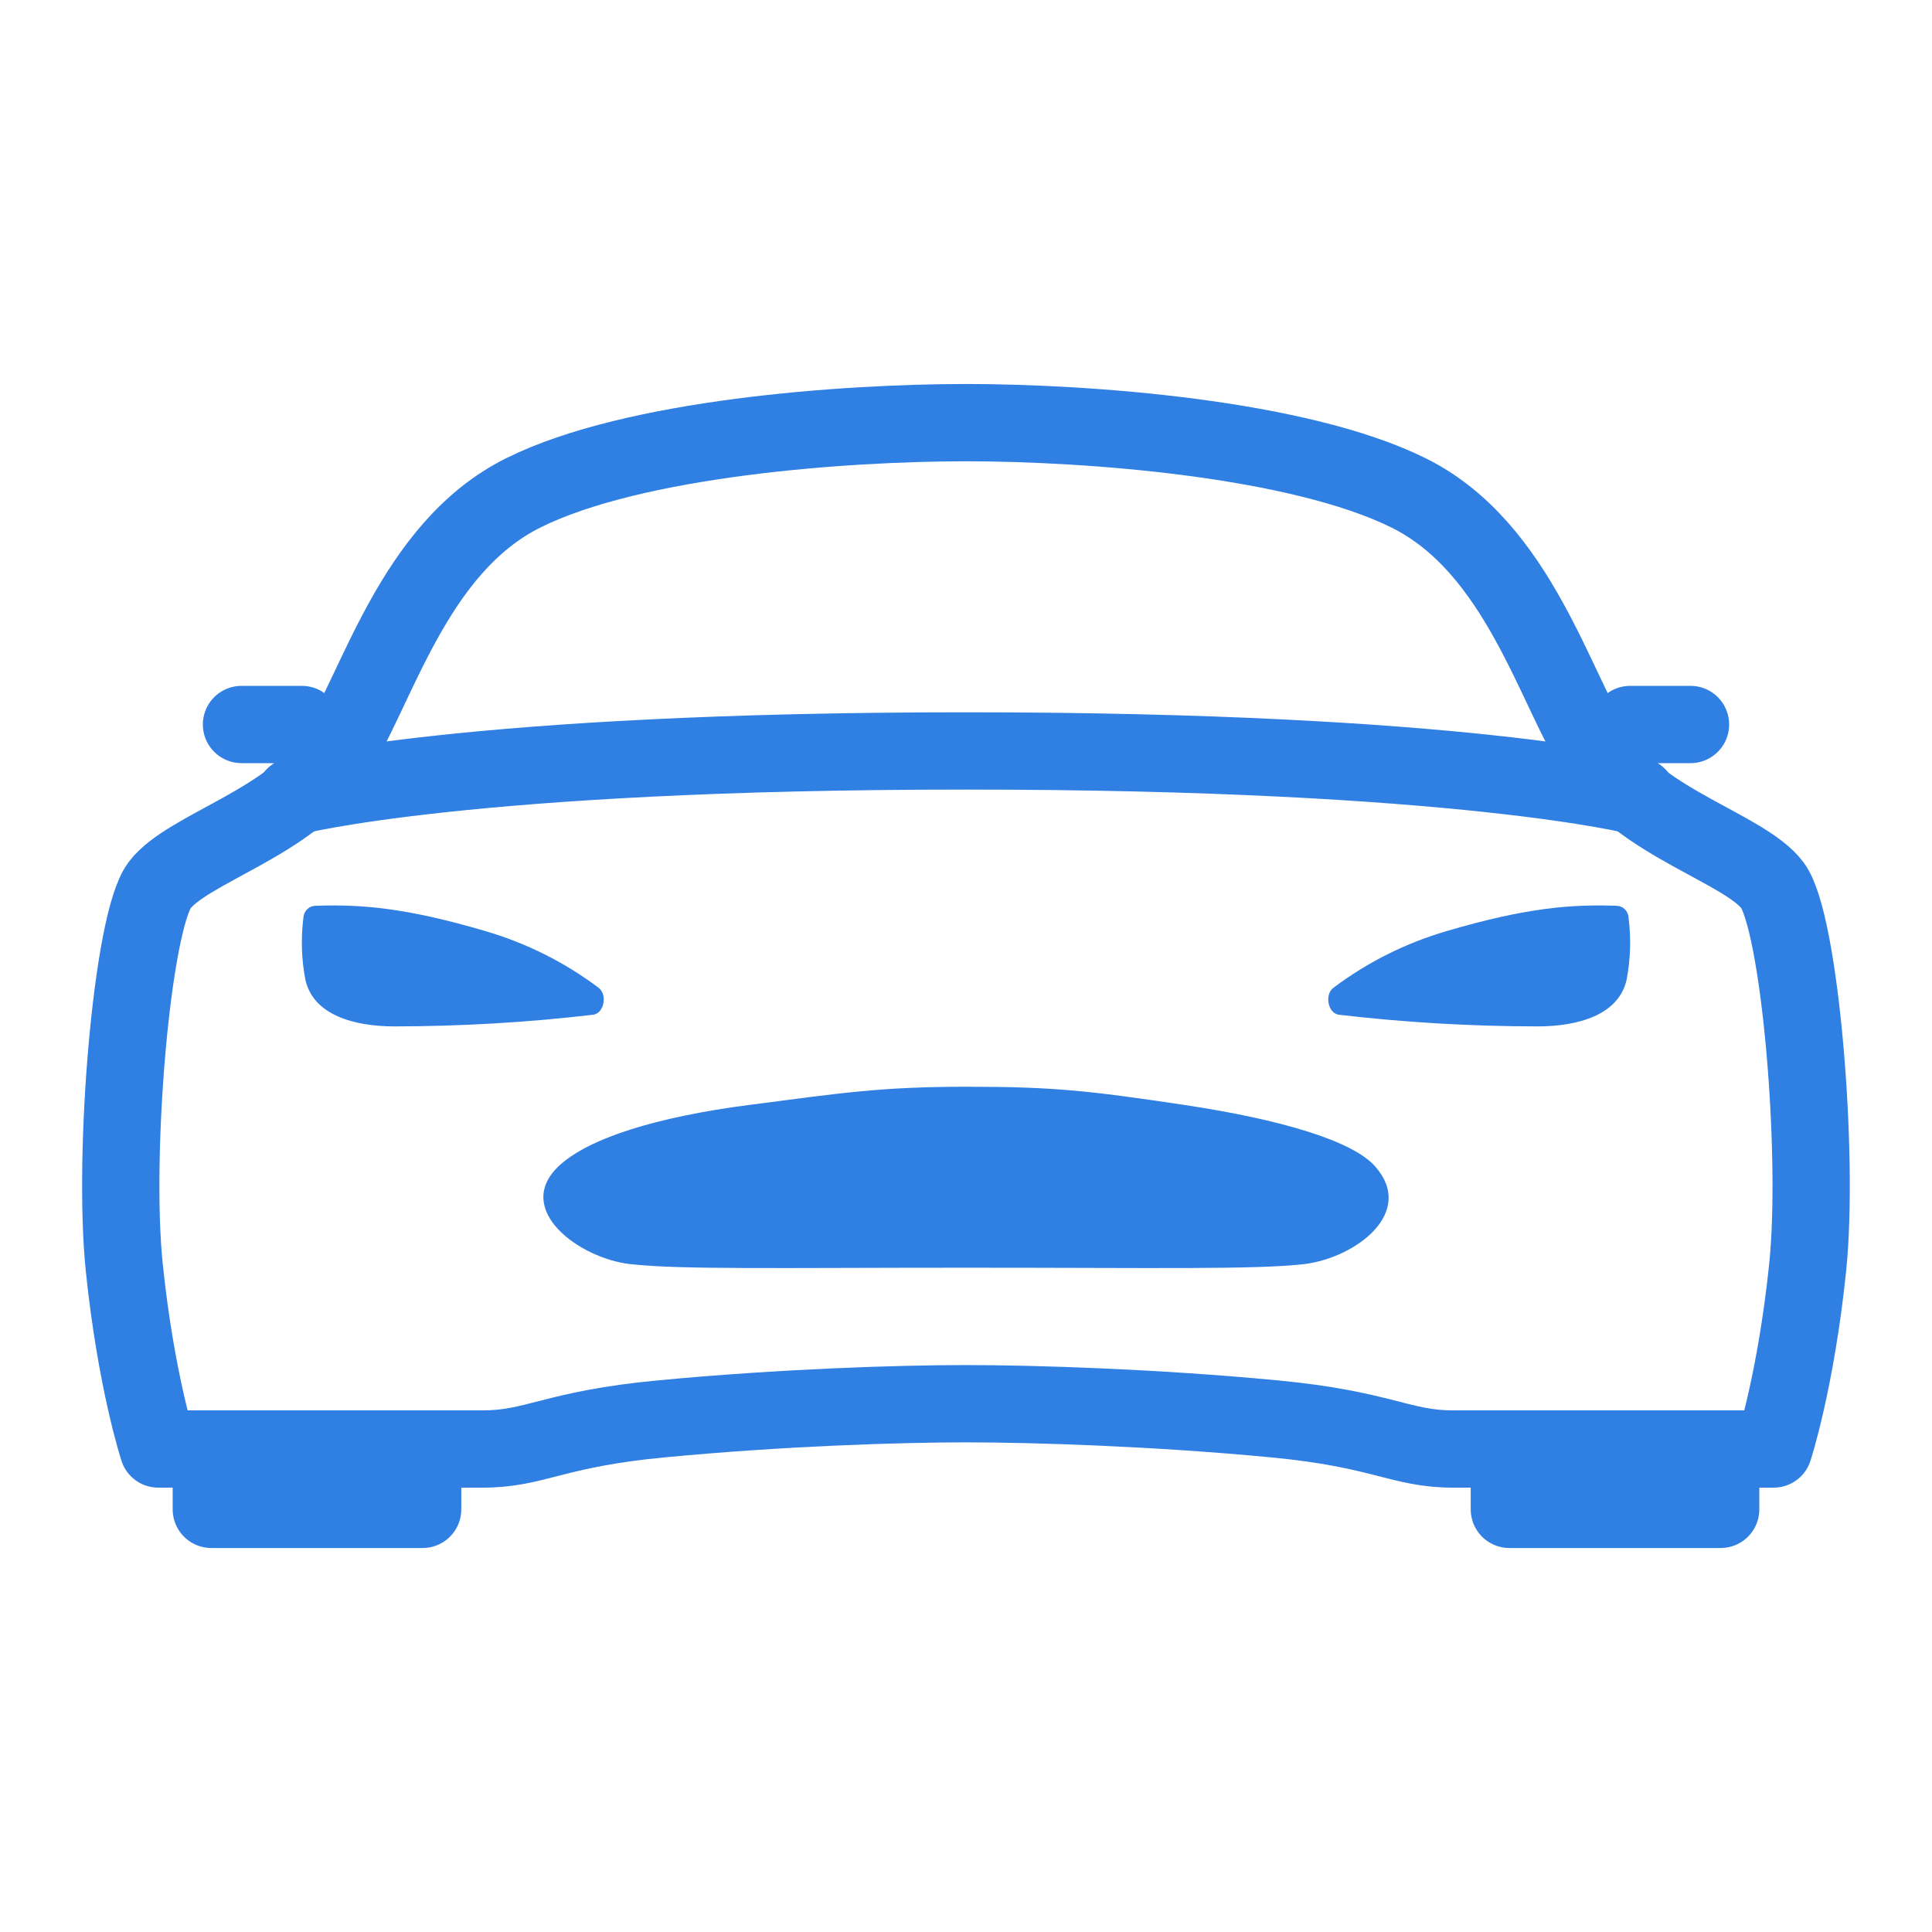
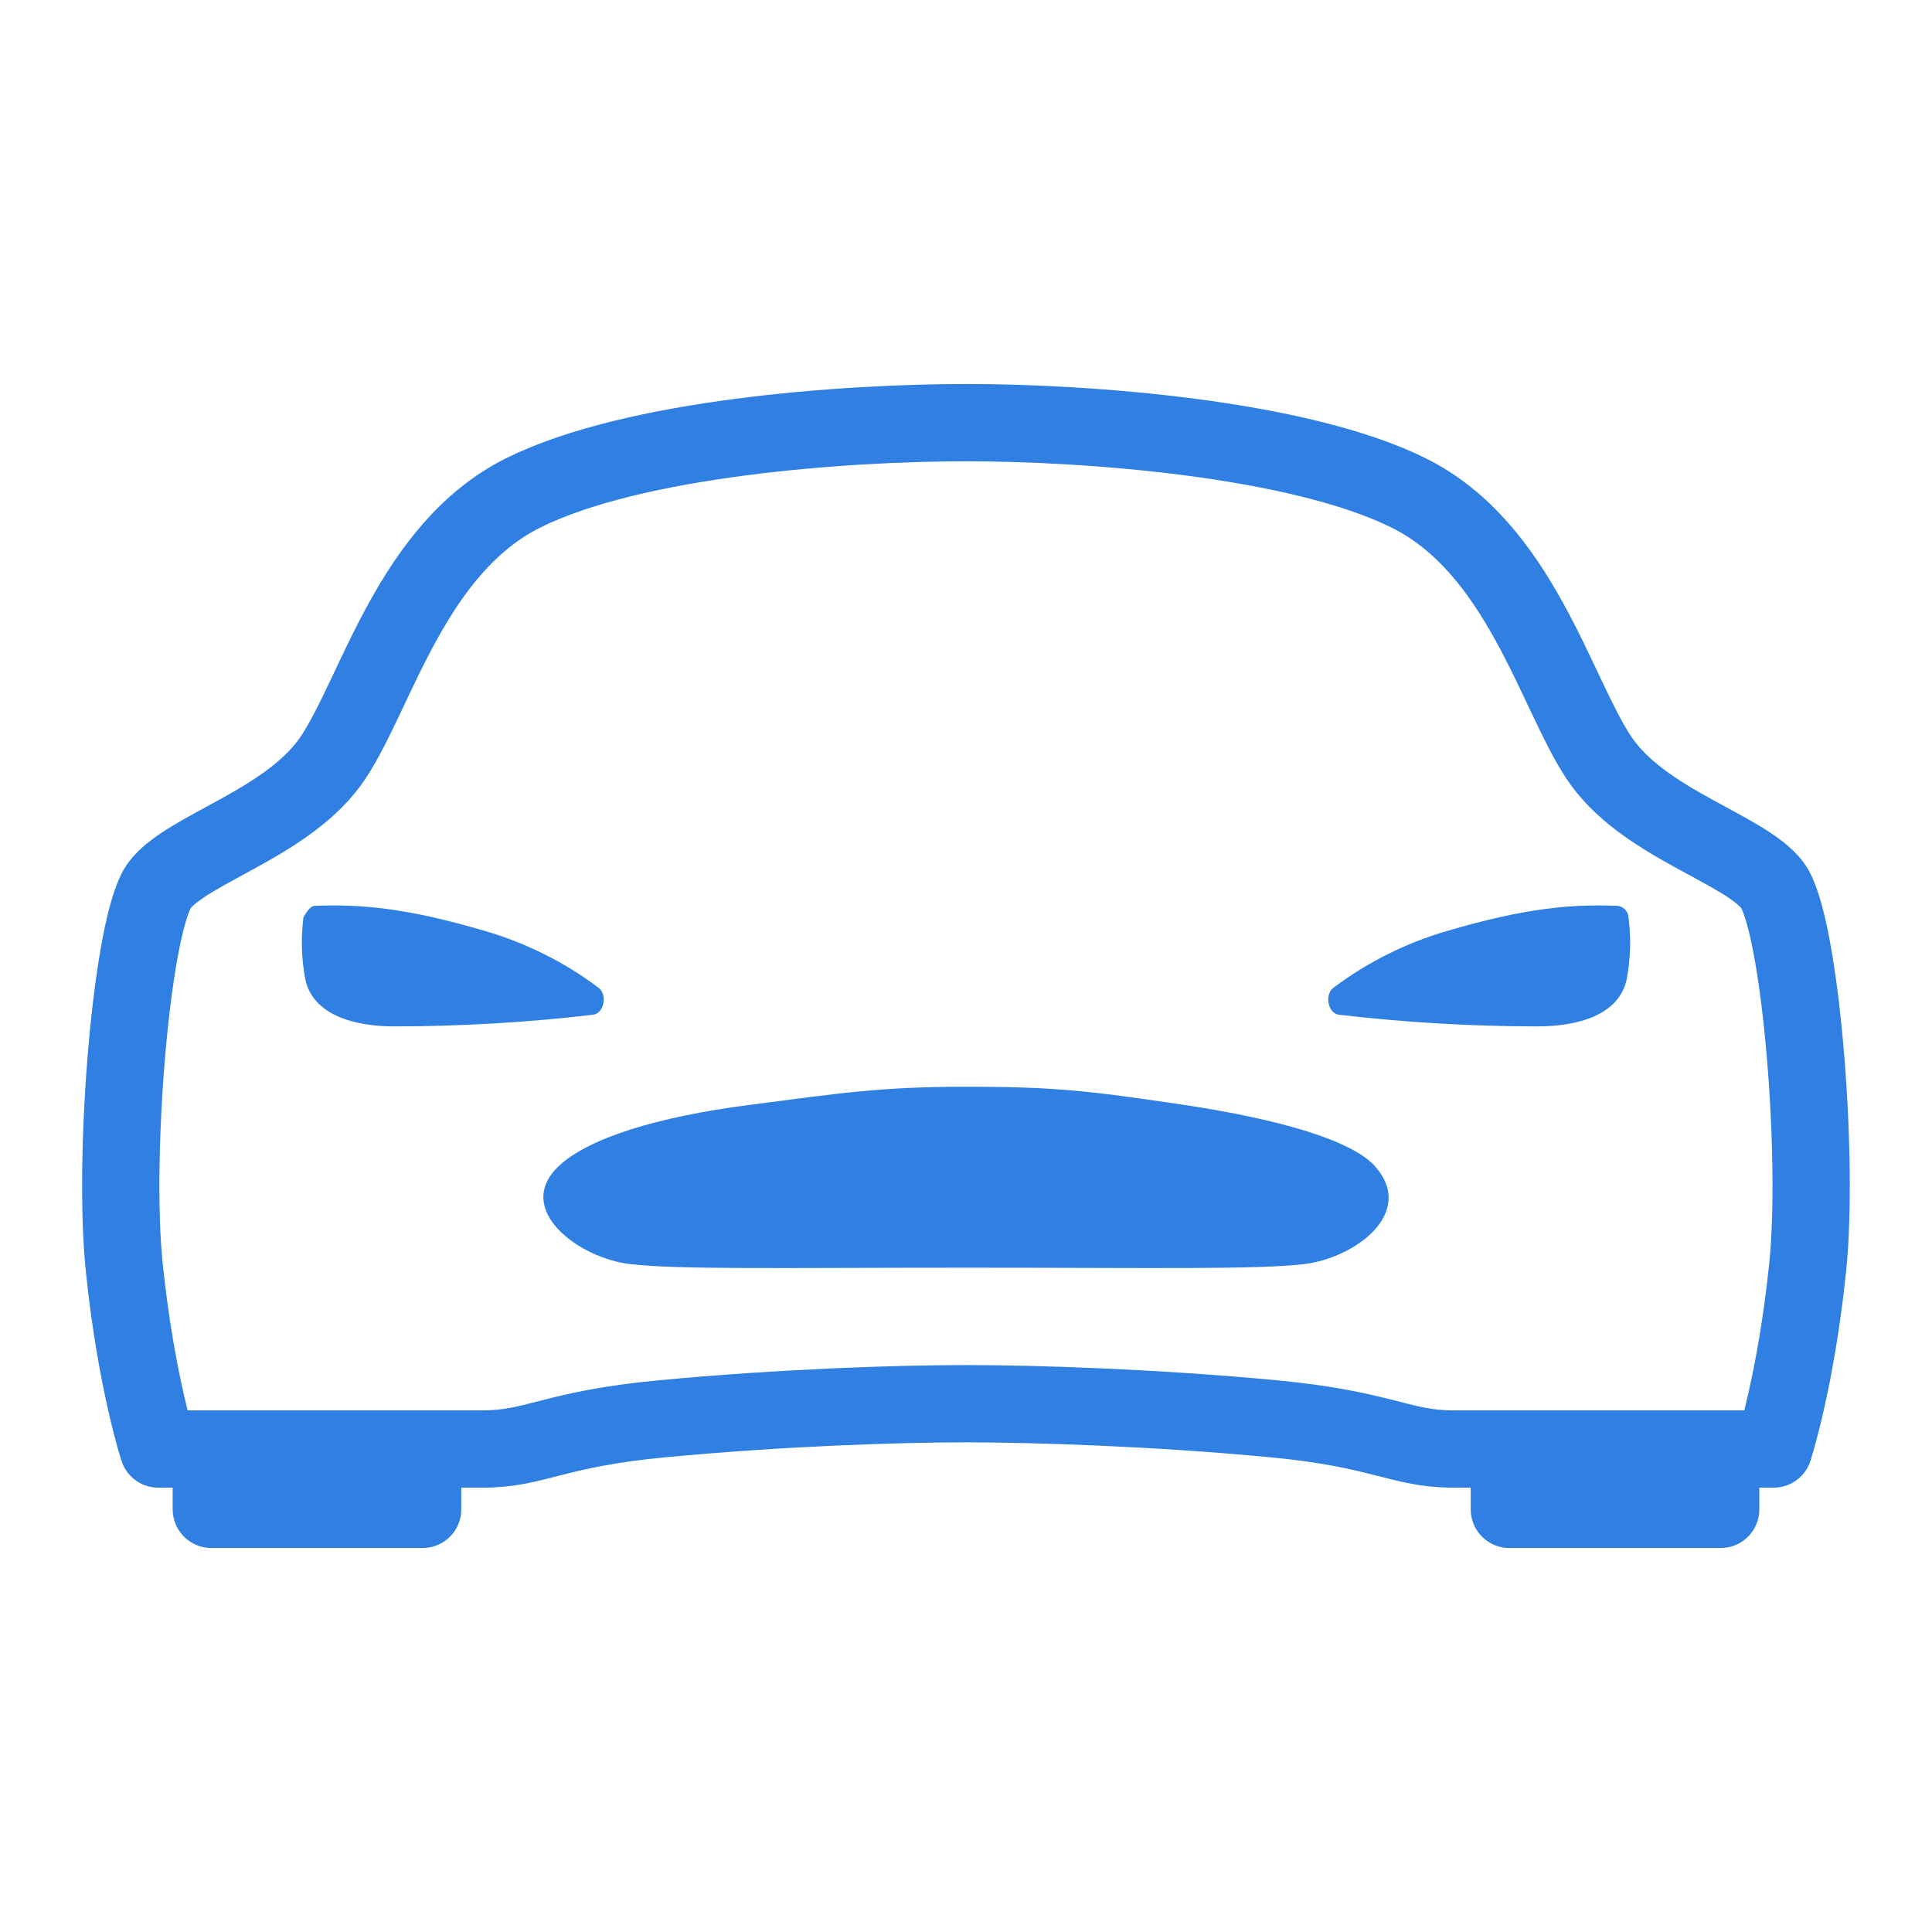
<svg xmlns="http://www.w3.org/2000/svg" width="50" height="50" viewBox="0 0 50 50" fill="none">
  <path d="M45.87 22.91C45.154 21.96 42.495 21.306 41.37 19.596C40.245 17.886 39.324 14.183 36.461 12.76C33.598 11.337 28.125 10.938 25 10.938C21.875 10.938 16.406 11.328 13.539 12.757C10.672 14.185 9.755 17.886 8.63 19.593C7.505 21.3 4.846 21.96 4.13 22.91C3.414 23.86 2.91 29.867 3.217 32.812C3.523 35.758 4.096 37.5 4.096 37.5H12.494C13.869 37.5 14.316 36.983 17.129 36.719C20.215 36.426 23.242 36.328 25 36.328C26.758 36.328 29.883 36.426 32.967 36.719C35.779 36.985 36.241 37.5 37.602 37.5H45.902C45.902 37.5 46.475 35.758 46.781 32.812C47.088 29.867 46.582 23.86 45.87 22.91ZM39.062 37.5H44.531V39.062H39.062V37.5ZM5.469 37.5H10.938V39.062H5.469V37.5Z" stroke="#307FE2" stroke-width="2" stroke-linecap="round" stroke-linejoin="round" />
-   <path d="M35.593 30.192C35.016 29.524 33.135 28.968 30.645 28.595C28.154 28.222 27.246 28.125 25.02 28.125C22.793 28.125 21.78 28.285 19.394 28.595C17.007 28.904 15.215 29.455 14.446 30.192C13.293 31.309 14.982 32.563 16.309 32.715C17.594 32.861 20.163 32.808 25.03 32.808C29.898 32.808 32.467 32.861 33.752 32.715C35.076 32.554 36.645 31.387 35.593 30.192ZM42.145 23.735C42.14 23.658 42.106 23.585 42.05 23.531C41.994 23.477 41.92 23.445 41.843 23.442C40.69 23.401 39.519 23.483 37.441 24.096C36.382 24.405 35.386 24.903 34.504 25.567C34.281 25.74 34.36 26.21 34.64 26.26C36.352 26.461 38.074 26.562 39.798 26.563C40.832 26.563 41.899 26.27 42.098 25.348C42.199 24.816 42.215 24.272 42.145 23.735ZM7.854 23.735C7.86 23.658 7.894 23.585 7.95 23.531C8.006 23.477 8.08 23.445 8.157 23.442C9.311 23.401 10.482 23.483 12.559 24.096C13.618 24.405 14.614 24.903 15.496 25.567C15.719 25.74 15.64 26.21 15.36 26.26C13.648 26.461 11.926 26.562 10.202 26.563C9.168 26.563 8.101 26.27 7.902 25.348C7.801 24.816 7.785 24.272 7.854 23.735Z" fill="#307FE2" />
-   <path d="M42.188 18.75H43.75M6.25 18.75H7.812M7.617 20.605C7.617 20.605 12.144 19.434 25 19.434C37.856 19.434 42.383 20.605 42.383 20.605" stroke="#307FE2" stroke-width="2" stroke-linecap="round" stroke-linejoin="round" />
+   <path d="M35.593 30.192C35.016 29.524 33.135 28.968 30.645 28.595C28.154 28.222 27.246 28.125 25.02 28.125C22.793 28.125 21.78 28.285 19.394 28.595C17.007 28.904 15.215 29.455 14.446 30.192C13.293 31.309 14.982 32.563 16.309 32.715C17.594 32.861 20.163 32.808 25.03 32.808C29.898 32.808 32.467 32.861 33.752 32.715C35.076 32.554 36.645 31.387 35.593 30.192ZM42.145 23.735C42.14 23.658 42.106 23.585 42.05 23.531C41.994 23.477 41.92 23.445 41.843 23.442C40.69 23.401 39.519 23.483 37.441 24.096C36.382 24.405 35.386 24.903 34.504 25.567C34.281 25.74 34.36 26.21 34.64 26.26C36.352 26.461 38.074 26.562 39.798 26.563C40.832 26.563 41.899 26.27 42.098 25.348C42.199 24.816 42.215 24.272 42.145 23.735ZM7.854 23.735C8.006 23.477 8.08 23.445 8.157 23.442C9.311 23.401 10.482 23.483 12.559 24.096C13.618 24.405 14.614 24.903 15.496 25.567C15.719 25.74 15.64 26.21 15.36 26.26C13.648 26.461 11.926 26.562 10.202 26.563C9.168 26.563 8.101 26.27 7.902 25.348C7.801 24.816 7.785 24.272 7.854 23.735Z" fill="#307FE2" />
</svg>